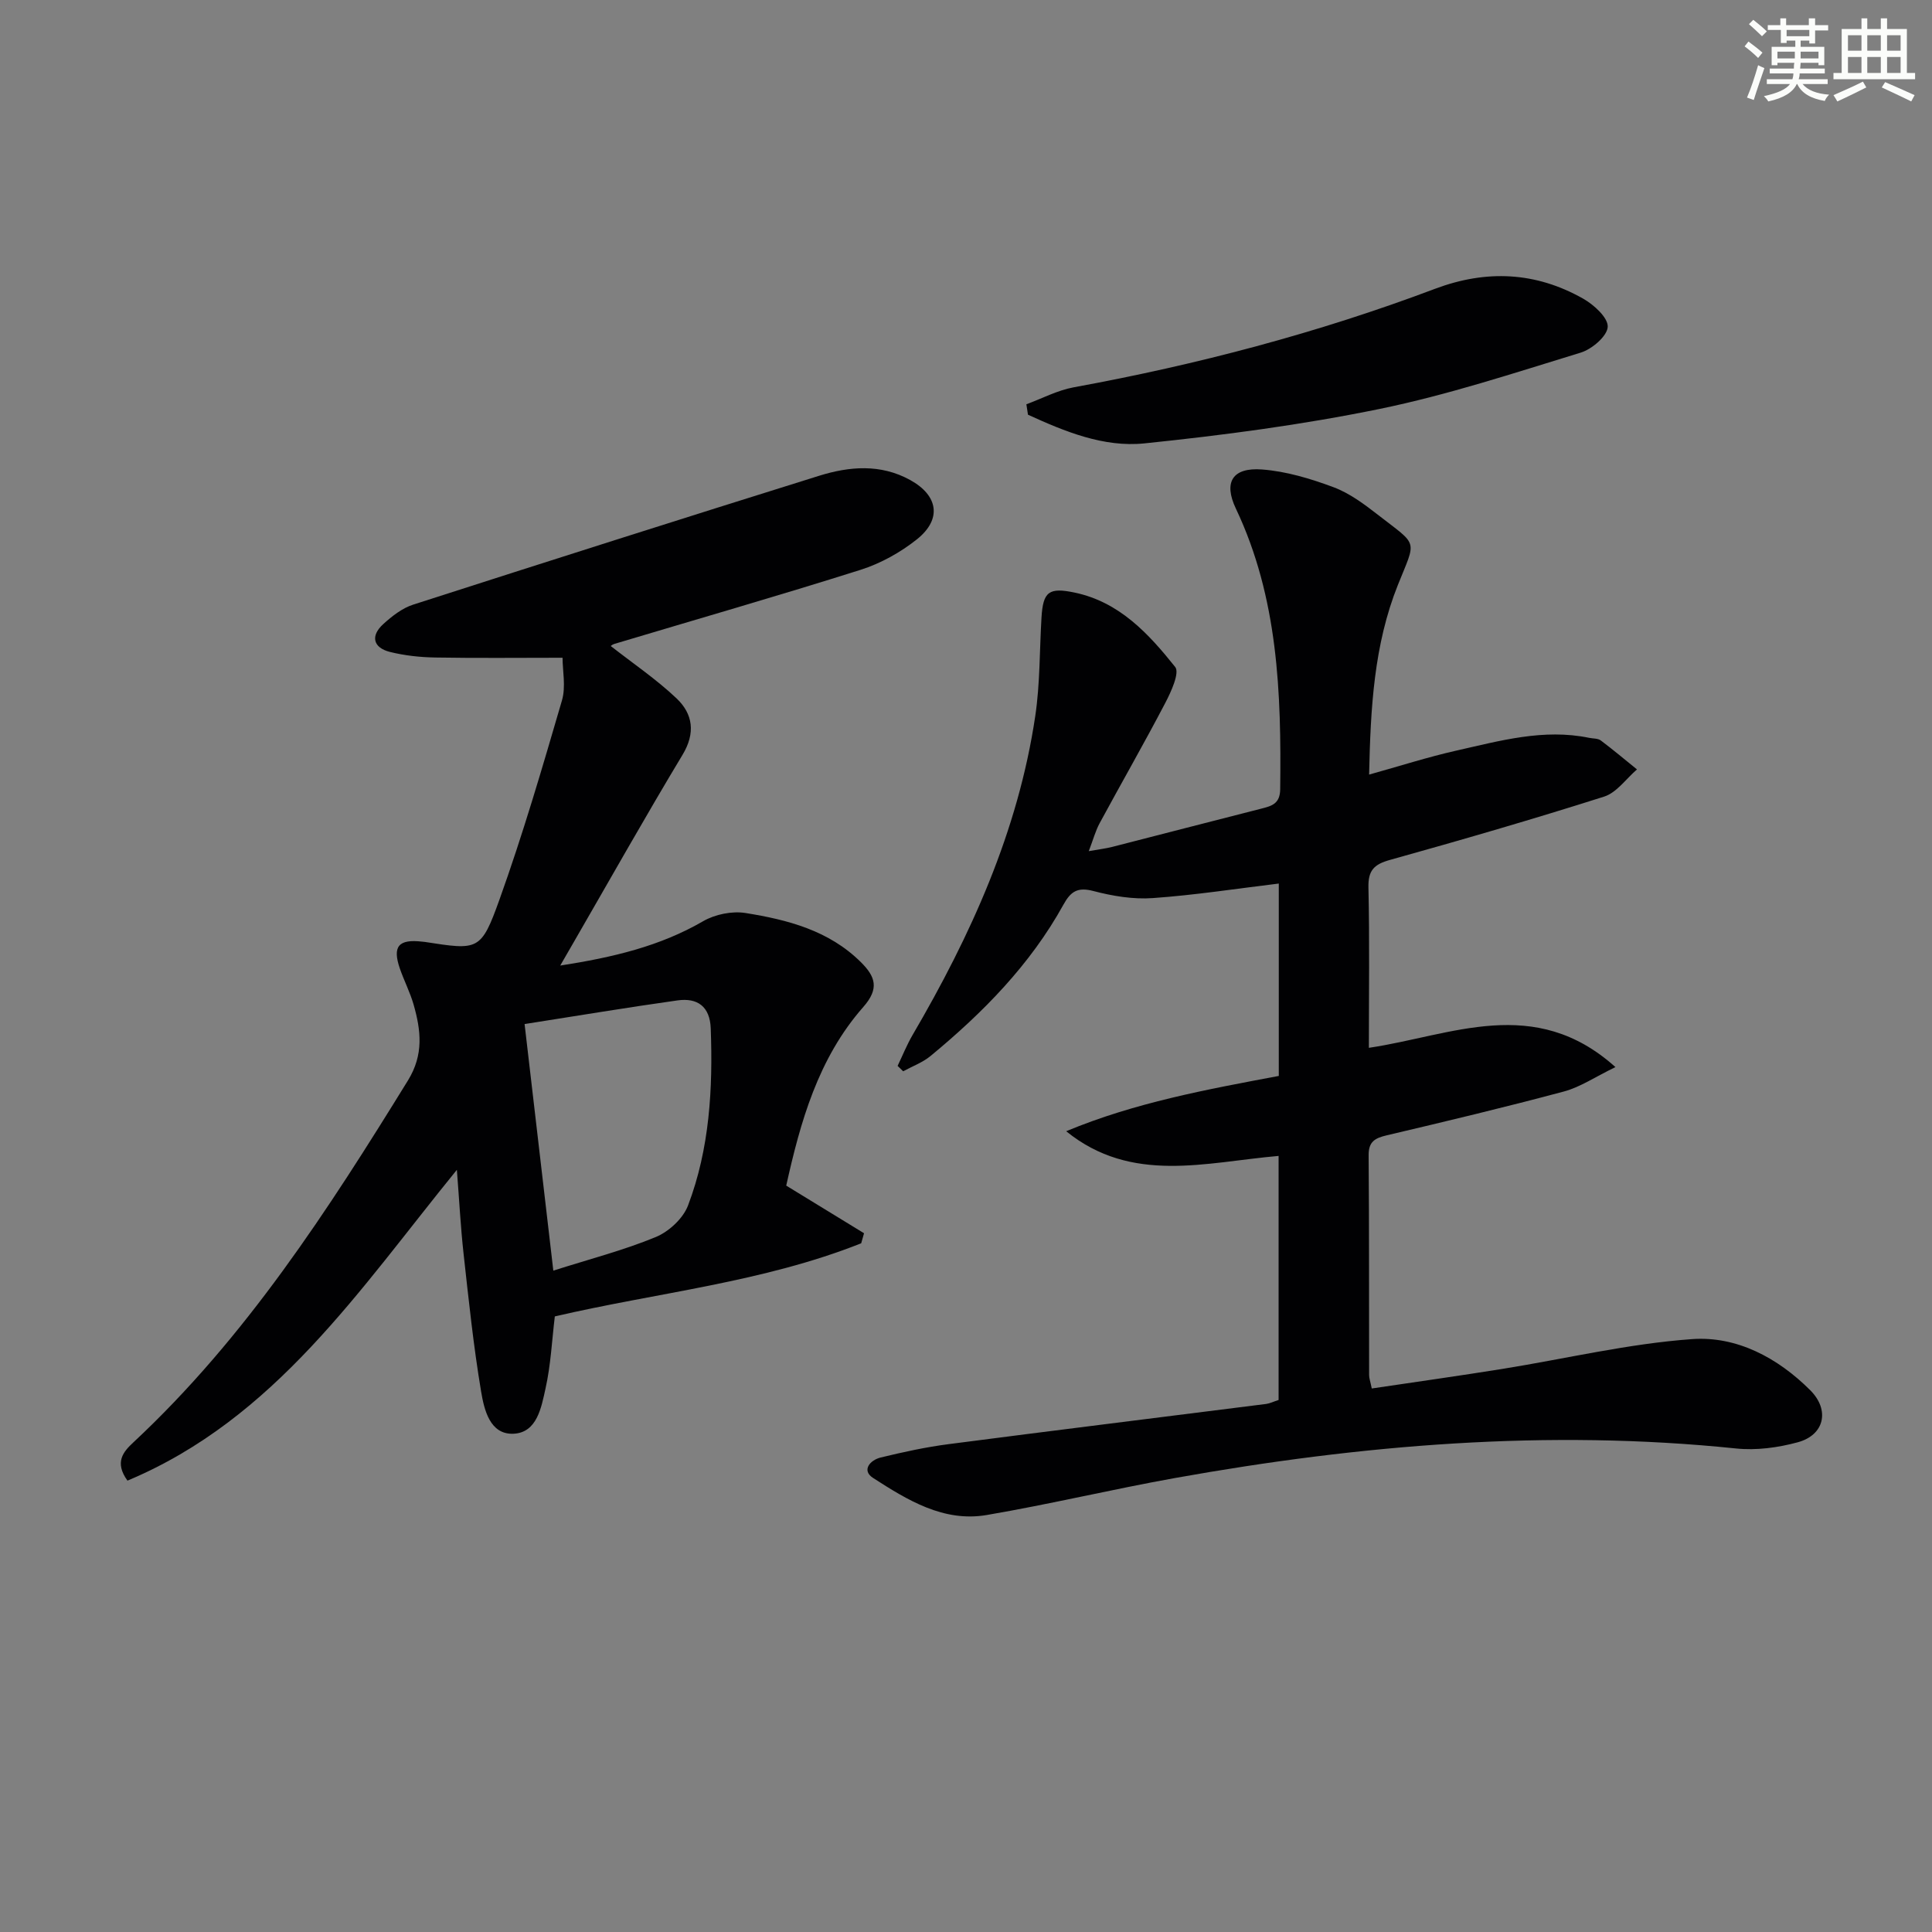
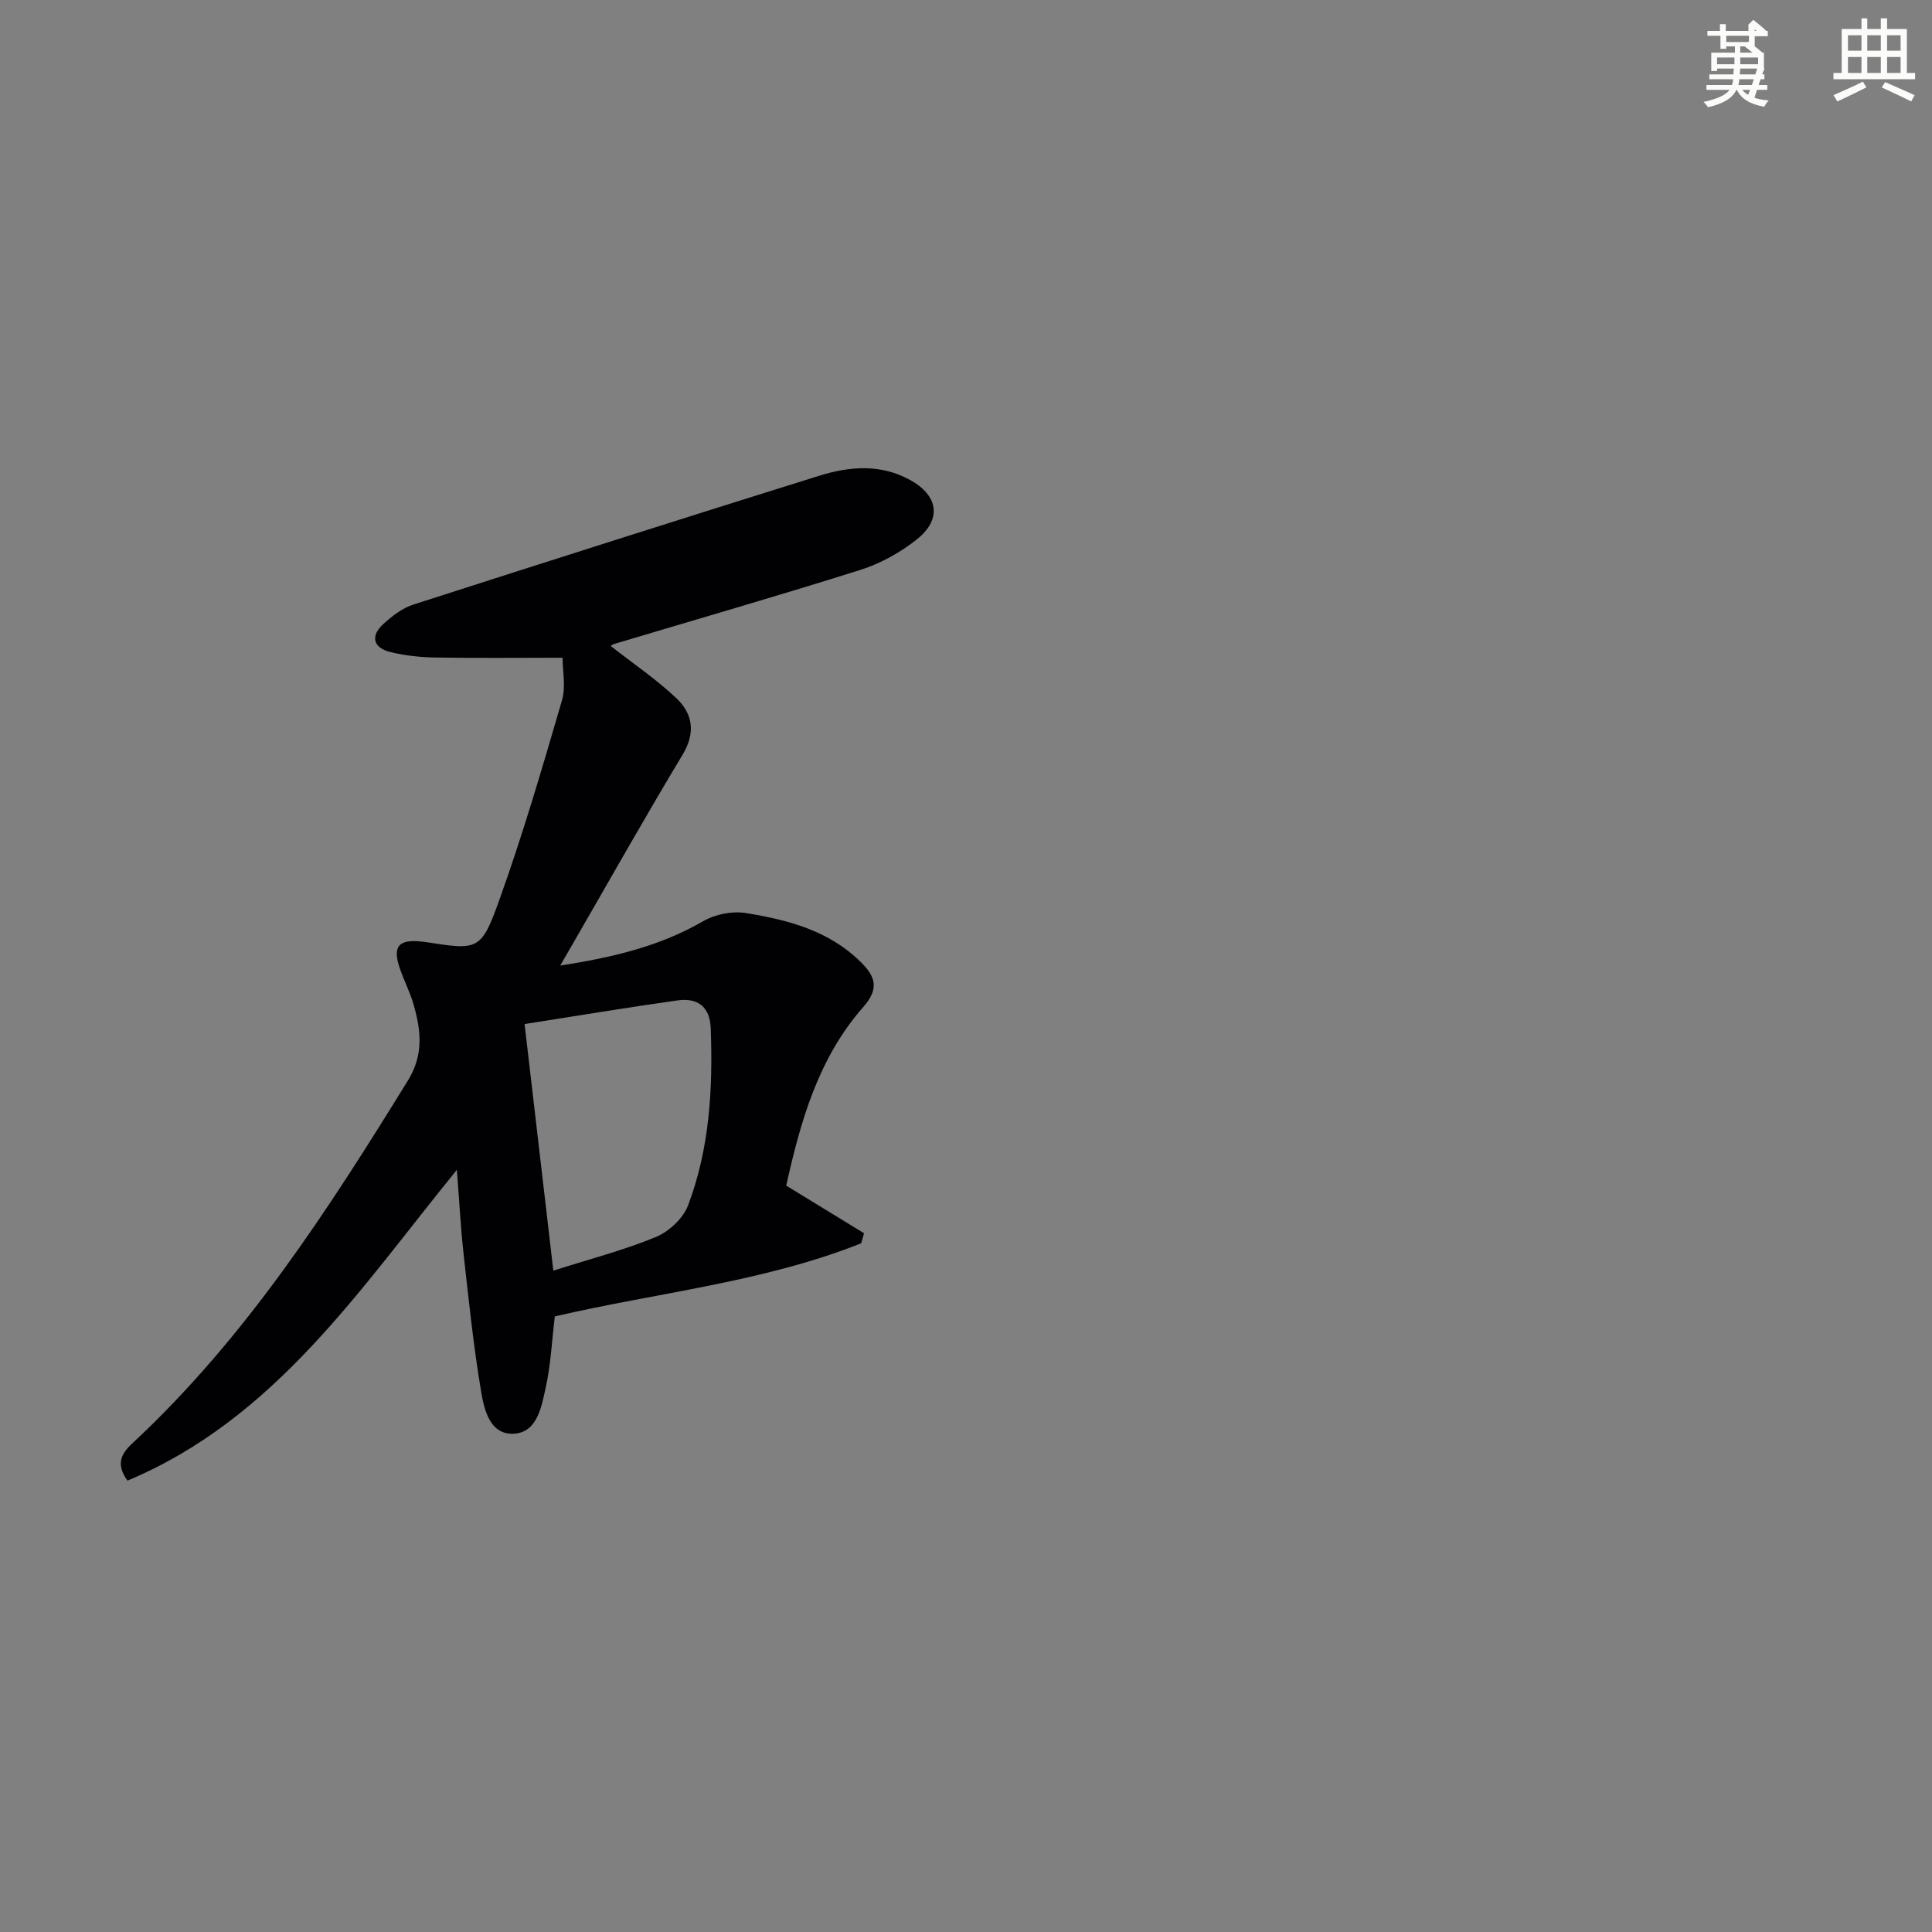
<svg xmlns="http://www.w3.org/2000/svg" enable-background="new 0 0 400 400" viewBox="0 0 400 400">
  <rect x="0" y="0" width="400" height="400" fill="#808080" stroke="none" />
  <g fill="#010103">
-     <path d="m264.72 289.85c0-17.09 0-33.71 0-50.53-15.1 1.31-30.42 5.88-43.98-5.11 14.23-5.93 29.08-8.64 44.02-11.45 0-13.54 0-26.83 0-39.83-8.78 1.06-17.41 2.4-26.09 3.01-4.05.29-8.32-.42-12.28-1.46-3.3-.87-4.71.08-6.23 2.84-6.87 12.43-16.66 22.36-27.51 31.32-1.64 1.35-3.76 2.12-5.66 3.16-.38-.37-.77-.75-1.15-1.12 1.02-2.13 1.9-4.33 3.08-6.36 12.07-20.65 21.87-42.2 25.42-66.08 1-6.71.88-13.59 1.29-20.38.32-5.39 1.54-6.29 6.87-5.17 9.28 1.95 15.31 8.52 20.81 15.4.96 1.2-.85 5.15-2.06 7.46-4.38 8.38-9.09 16.58-13.59 24.9-.85 1.58-1.32 3.36-2.24 5.77 2.06-.37 3.48-.53 4.86-.88 10.29-2.63 20.57-5.31 30.86-7.92 2.19-.56 3.88-1.01 3.91-4.04.24-19.9-.41-39.6-9.18-58.09-2.59-5.46-.71-8.55 5.42-8.09 5.01.38 10.06 1.9 14.8 3.67 3.35 1.25 6.41 3.55 9.28 5.78 8.33 6.48 7.88 4.89 4.05 14.45-4.96 12.4-5.66 25.45-5.96 39.27 6.36-1.77 12.14-3.63 18.04-4.96 9.04-2.03 18.07-4.6 27.51-2.65.81.17 1.81.09 2.41.54 2.56 1.92 5.01 3.99 7.5 6-2.25 1.93-4.2 4.8-6.8 5.63-14.69 4.67-29.51 8.97-44.36 13.11-3.29.92-4.52 2.17-4.44 5.71.25 10.95.09 21.9.09 33.19 17.13-2.54 34.26-11.09 51.05 3.99-4.26 2.07-7.3 4.15-10.66 5.05-12.17 3.26-24.44 6.19-36.71 9.08-2.45.58-3.76 1.32-3.73 4.15.12 15.16.07 30.32.1 45.48 0 .64.24 1.27.55 2.78 9.06-1.35 18.06-2.61 27.03-4.05 13.09-2.1 26.1-5.23 39.27-6.17 9.25-.67 17.75 3.85 24.49 10.59 4.08 4.08 2.96 9.26-2.6 10.77-4.09 1.11-8.59 1.72-12.78 1.28-39.04-4.03-77.67-.77-116.1 6.11-13.05 2.34-25.97 5.44-39.04 7.67-8.94 1.52-16.41-3.1-23.51-7.67-2.46-1.58-.62-3.71 1.57-4.24 4.65-1.13 9.36-2.16 14.1-2.77 21.9-2.85 43.81-5.54 65.72-8.32.78-.11 1.54-.5 2.56-.82z" />
    <path d="m126.46 133.76c4.65 3.64 9.45 6.89 13.61 10.83 3.39 3.22 3.97 7.16 1.24 11.69-7.63 12.67-14.89 25.57-22.29 38.38-.88 1.52-1.76 3.05-3.03 5.25 10.92-1.7 20.63-3.99 29.58-9.18 2.47-1.43 5.99-2.15 8.79-1.7 8.72 1.4 17.27 3.61 23.88 10.18 3 2.98 3.86 5.46.5 9.27-9.41 10.68-13.06 23.96-15.96 36.99 5.72 3.5 10.92 6.68 16.11 9.86-.2.69-.39 1.39-.59 2.08-20.35 8.09-42.23 10.2-63.43 15.14-.61 5.07-.84 10.08-1.92 14.9-.87 3.91-1.74 9.19-6.67 9.39-4.86.19-6.04-4.99-6.67-8.73-1.59-9.47-2.58-19.05-3.64-28.61-.6-5.43-.88-10.9-1.38-17.3-20.18 24.78-37.61 51.52-68.2 64.35-2.77-3.84-.83-6.01 1.23-7.93 23.27-21.7 40.3-48.1 56.84-74.92 3.31-5.37 2.69-10.38 1.17-15.72-.73-2.54-1.97-4.93-2.84-7.44-1.59-4.62-.28-6.15 4.63-5.58.17.02.33.02.5.05 11.12 1.72 11.66 1.91 15.49-8.76 4.86-13.55 8.9-27.41 12.94-41.24.83-2.85.12-6.15.12-8.83-9.13 0-17.75.1-26.36-.05-3.13-.05-6.33-.4-9.36-1.15-3.51-.87-4.09-3.32-1.41-5.76 1.81-1.65 3.93-3.31 6.21-4.04 27.97-9 55.97-17.91 84.02-26.67 6.28-1.96 12.74-2.51 18.87.87 5.82 3.21 6.61 8.11 1.41 12.27-3.42 2.73-7.53 5.01-11.69 6.33-16.92 5.35-33.98 10.25-50.98 15.34-.45.13-.82.51-.72.44zm-11.9 129.31c7.54-2.4 14.56-4.21 21.2-6.95 2.72-1.12 5.67-3.85 6.69-6.54 4.47-11.77 5.16-24.18 4.7-36.67-.17-4.54-2.76-6.36-6.86-5.79-10.42 1.46-20.8 3.2-31.68 4.9 2.02 17.32 3.92 33.58 5.95 51.05z" />
-     <path d="m212.5 83.7c3.26-1.2 6.42-2.89 9.79-3.51 25.52-4.67 50.52-11.24 74.8-20.39 10.65-4.01 20.87-3.52 30.68 2.03 2.23 1.26 5.19 3.95 5.09 5.84-.1 1.93-3.27 4.63-5.6 5.34-13.79 4.22-27.56 8.77-41.65 11.66-16.05 3.29-32.38 5.45-48.69 7.13-8.41.86-16.46-2.45-24.09-5.94-.11-.72-.22-1.44-.33-2.16z" />
  </g>
-   <path d="m361.2 9.6.8-1c.9.7 1.9 1.4 2.9 2.3l-.9 1.1c-1-1-2-1.8-2.8-2.4zm.5 10.6c.9-2.1 1.6-4.3 2.3-6.7.4.2.8.4 1.3.6-.7 2.1-1.5 4.3-2.2 6.6zm.4-15.2.9-.9c1 .8 2 1.6 2.8 2.4l-1 1c-.9-.9-1.8-1.7-2.7-2.5zm12.5-1.2h1.2v1.4h2.7v1.1h-2.7v2.7h-1.2v-.6h-1.8v1.3h4.9v3.8h-1.2v-.5h-3.7c0 .4-.1.9-.1 1.2h5.1v1h-5.2c0 .5-.1.9-.2 1.2h6v1h-5.2c1.1 1.3 2.9 2 5.5 2.2-.4.4-.7.8-.9 1.3-2.9-.5-4.8-1.6-5.7-3.5h-.1c-.8 1.7-2.7 2.9-5.9 3.6-.2-.4-.6-.8-.9-1.1 2.8-.6 4.6-1.4 5.4-2.5h-4.8v-1h5.3c.1-.3.2-.7.2-1.2h-4.9v-1h5c0-.4 0-.8.1-1.2h-3.5v.5h-1.2v-3.8h4.9v-1.3h-1.8v.5h-1.2v-2.7h-2.7v-1h2.6v-1.4h1.2v1.4h4.7v-1.4zm-6.6 8.3h3.6c0-.4 0-.9 0-1.4h-3.6zm1.9-4.6h4.7v-1.3h-4.7zm6.6 3.2h-3.7v1.4h3.7z" fill="#fbfcfa" />
+   <path d="m361.2 9.6.8-1c.9.7 1.9 1.4 2.9 2.3l-.9 1.1c-1-1-2-1.8-2.8-2.4zm.5 10.6c.9-2.1 1.6-4.3 2.3-6.7.4.2.8.4 1.3.6-.7 2.1-1.5 4.3-2.2 6.6zm.4-15.2.9-.9c1 .8 2 1.6 2.8 2.4l-1 1c-.9-.9-1.8-1.7-2.7-2.5zh1.2v1.4h2.7v1.1h-2.7v2.7h-1.2v-.6h-1.8v1.3h4.9v3.8h-1.2v-.5h-3.7c0 .4-.1.9-.1 1.2h5.1v1h-5.2c0 .5-.1.9-.2 1.2h6v1h-5.2c1.1 1.3 2.9 2 5.5 2.2-.4.4-.7.8-.9 1.3-2.9-.5-4.8-1.6-5.7-3.5h-.1c-.8 1.7-2.7 2.9-5.9 3.6-.2-.4-.6-.8-.9-1.1 2.8-.6 4.6-1.4 5.4-2.5h-4.8v-1h5.3c.1-.3.2-.7.2-1.2h-4.9v-1h5c0-.4 0-.8.1-1.2h-3.5v.5h-1.2v-3.8h4.9v-1.3h-1.8v.5h-1.2v-2.7h-2.7v-1h2.6v-1.4h1.2v1.4h4.7v-1.4zm-6.6 8.3h3.6c0-.4 0-.9 0-1.4h-3.6zm1.9-4.6h4.7v-1.3h-4.7zm6.6 3.2h-3.7v1.4h3.7z" fill="#fbfcfa" />
  <path d="m385.3 3.8h1.3v2.2h2.8v-2.2h1.3v2.2h4.1v9.1h1.7v1.3h-16.9v-1.3h1.7v-9.1h4.1v-2.2zm.4 13.1.7 1.2c-1.8.9-3.8 1.9-6 2.9-.2-.4-.5-.8-.8-1.3 2.3-1 4.3-1.9 6.1-2.8zm-3.1-6.4h2.8v-3.2h-2.8zm0 4.6h2.8v-3.3h-2.8zm4-4.6h2.8v-3.2h-2.8zm0 4.6h2.8v-3.3h-2.8zm3.7 1.9c2.1.9 4.1 1.8 6.1 2.7l-.7 1.3c-2.2-1.1-4.2-2-6.1-2.9zm3.2-9.7h-2.8v3.2h2.8zm-2.8 7.8h2.8v-3.3h-2.8z" fill="#fbfcfa" />
</svg>